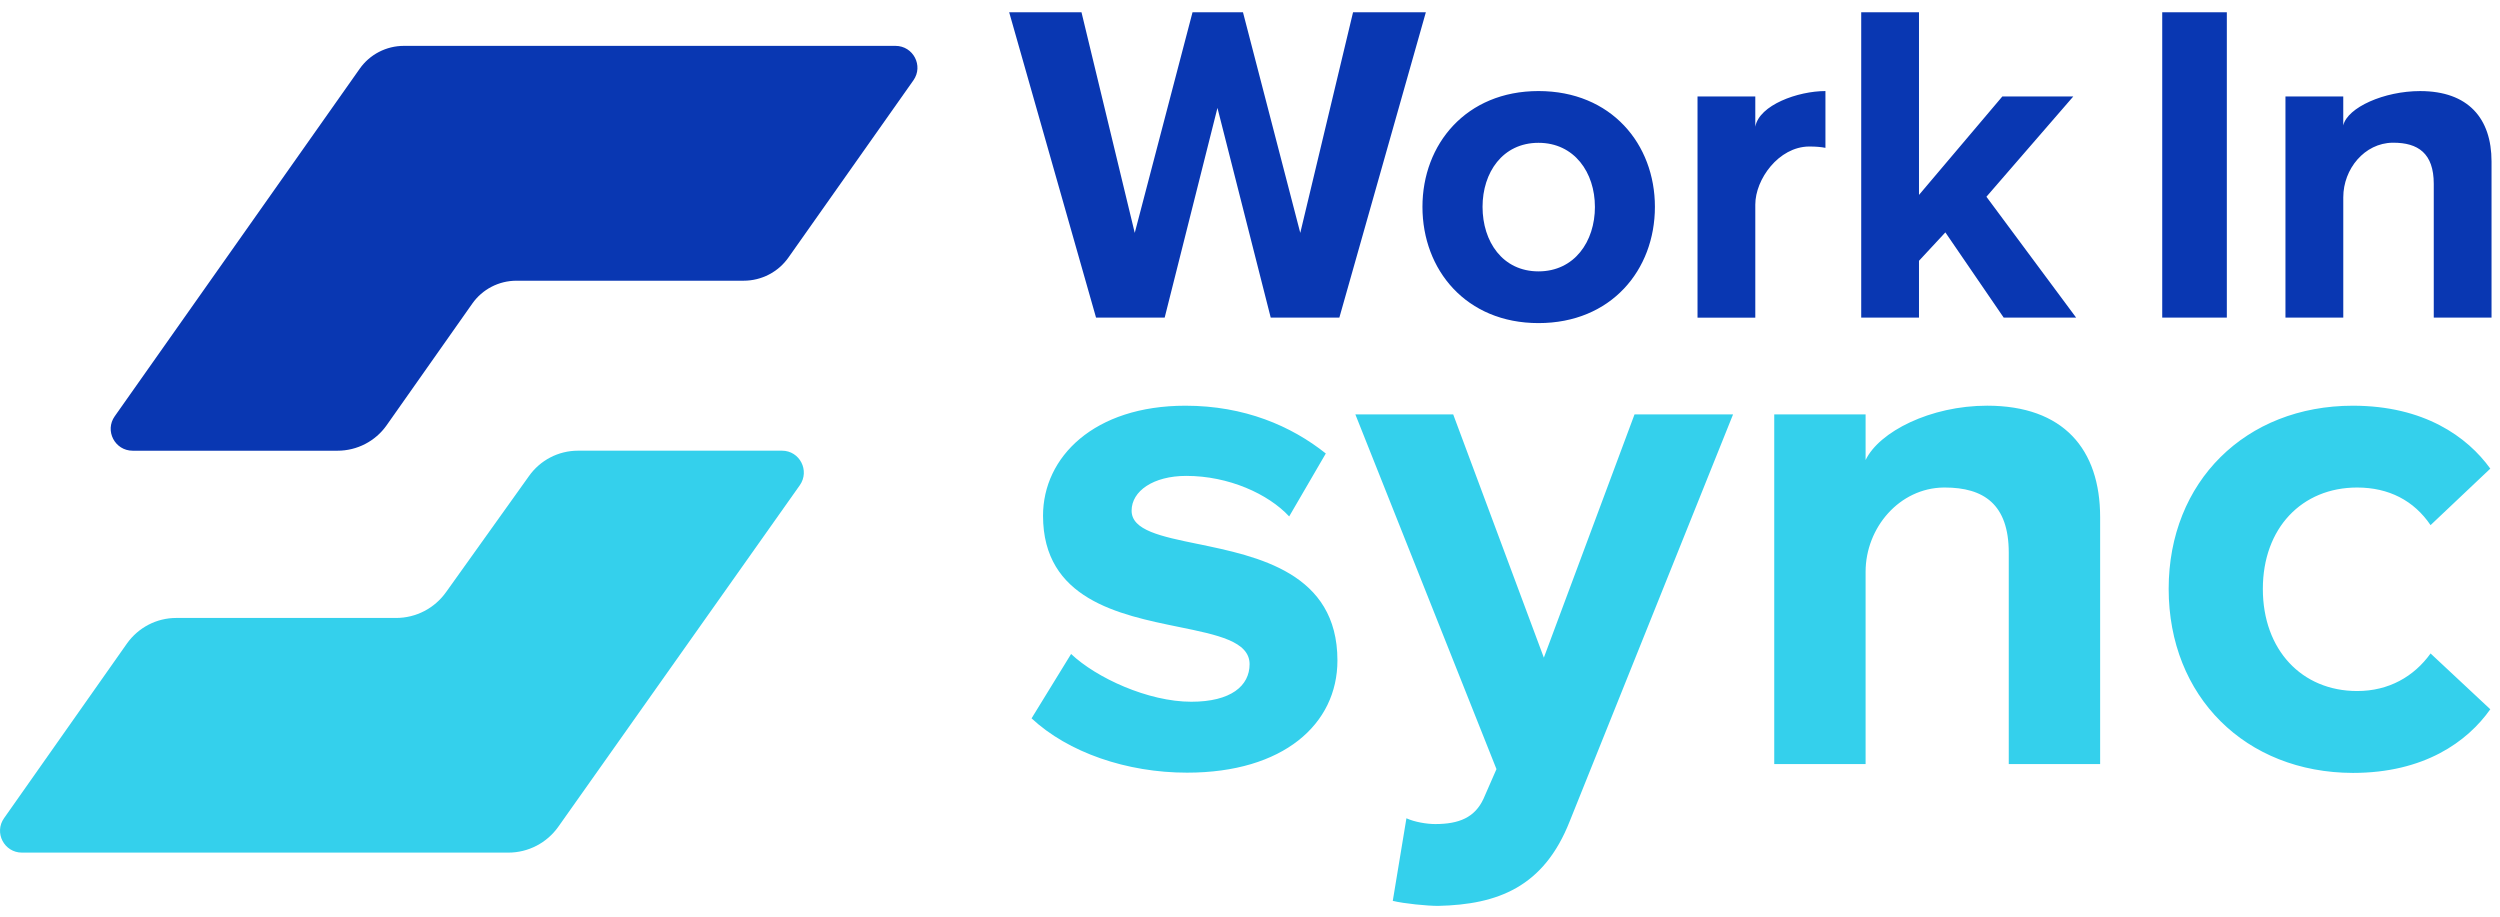
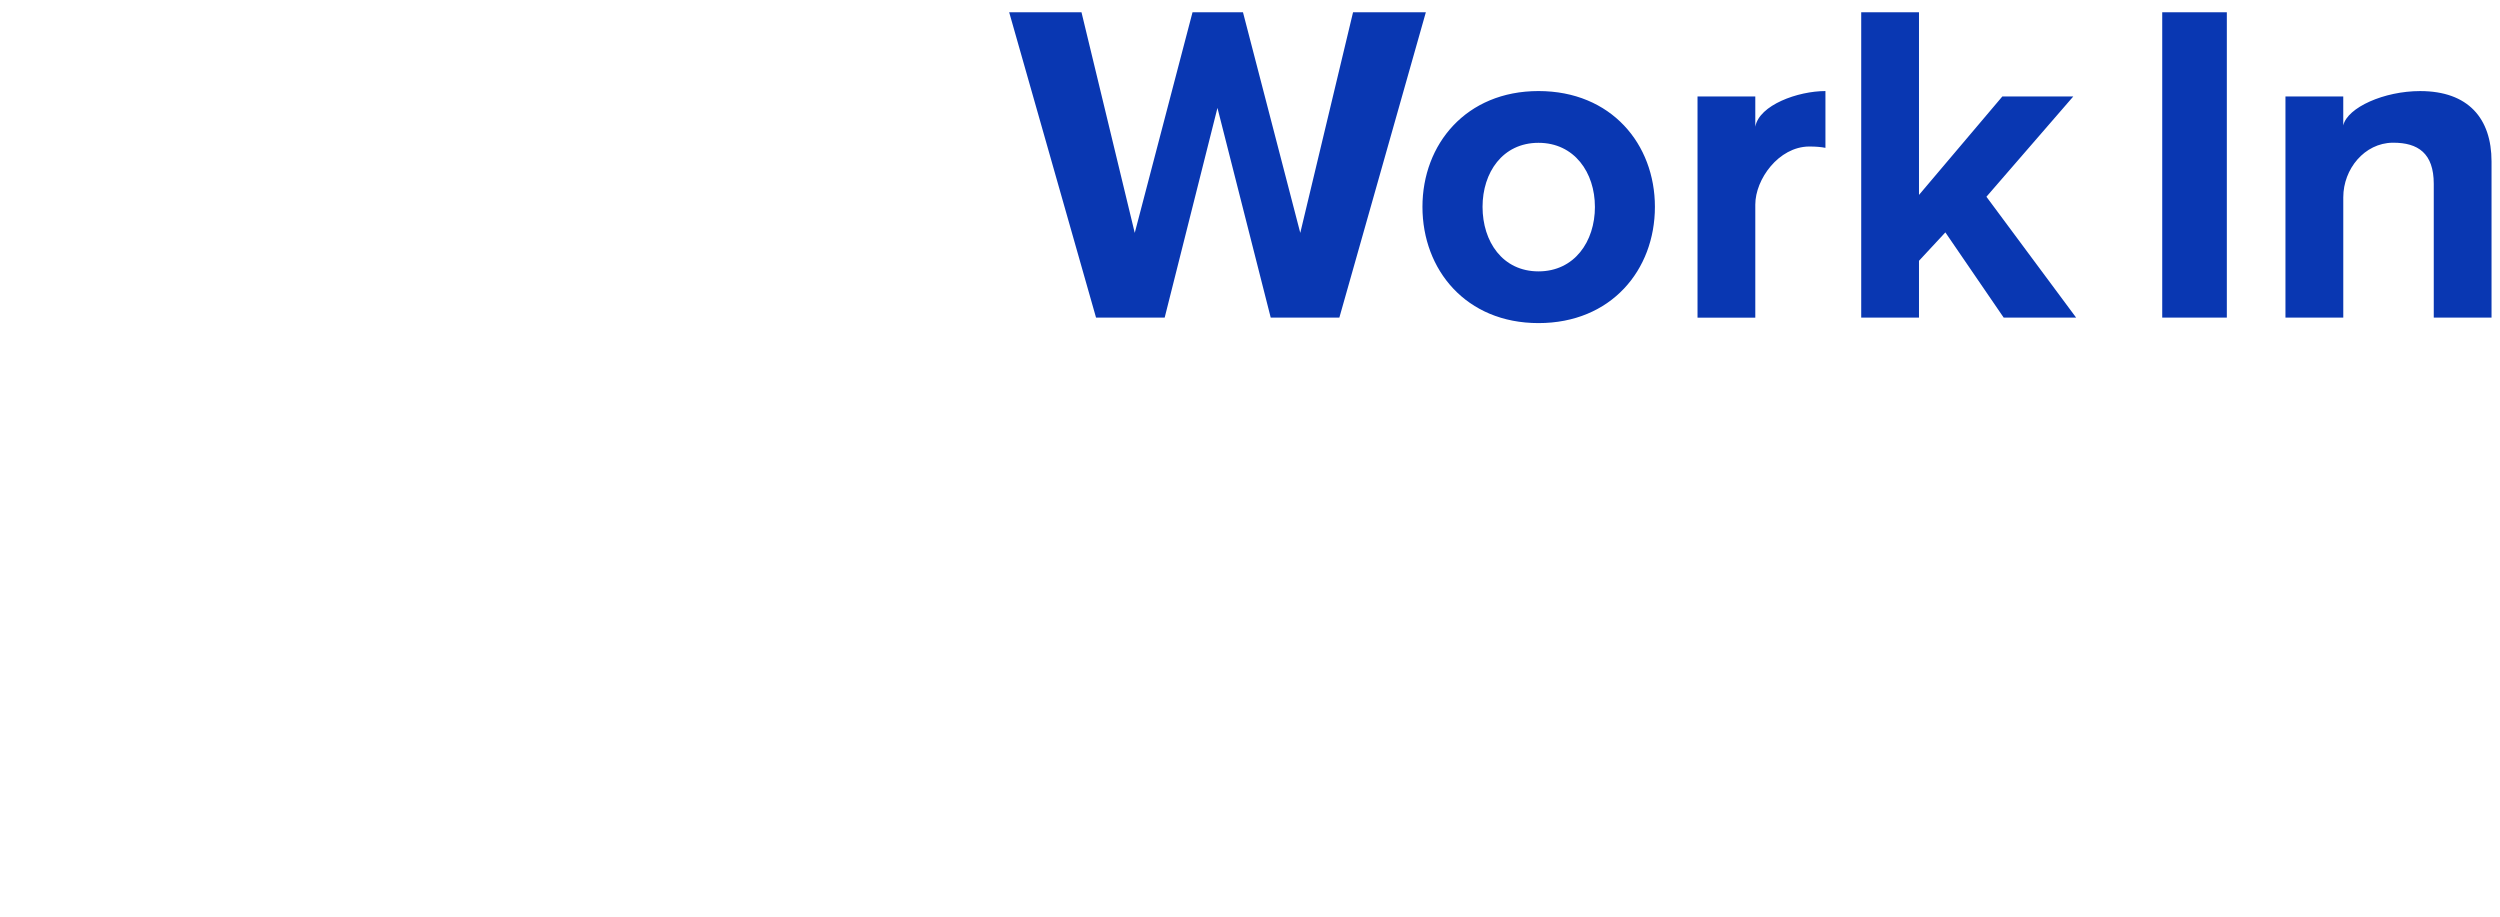
<svg xmlns="http://www.w3.org/2000/svg" width="109" height="40" viewBox="0 0 109 40" fill="none">
-   <path fill-rule="evenodd" clip-rule="evenodd" d="M87.582 33.314V24.098C87.582 21.98 86.484 21.256 84.792 21.256H84.744C82.822 21.279 81.34 22.999 81.34 24.932V33.314H77.357V18.069H81.34V20.058C81.931 18.824 84.164 17.688 86.639 17.688C89.963 17.688 91.566 19.581 91.566 22.548V33.314H87.582ZM94.554 25.672C94.554 20.999 97.91 17.689 102.585 17.689C105.69 17.689 107.576 19.043 108.577 20.432L105.972 22.896C105.249 21.825 104.152 21.256 102.771 21.256C100.36 21.256 98.66 23.026 98.66 25.678C98.66 28.33 100.354 30.129 102.773 30.129C104.152 30.129 105.249 29.498 105.973 28.491L108.577 30.924C107.576 32.343 105.69 33.699 102.585 33.699C97.91 33.688 94.554 30.376 94.554 25.672ZM44.976 31.32L46.7 28.513C47.798 29.552 50.056 30.596 51.941 30.596C53.667 30.596 54.482 29.905 54.482 28.958C54.482 27.965 53.088 27.68 51.397 27.335C48.79 26.802 45.476 26.125 45.476 22.484C45.476 19.928 47.702 17.689 51.685 17.689C54.258 17.689 56.298 18.571 57.805 19.772L56.208 22.516C55.297 21.535 53.571 20.749 51.723 20.749C50.28 20.749 49.338 21.412 49.338 22.265C49.338 23.123 50.62 23.387 52.215 23.715C54.84 24.256 58.312 24.97 58.312 28.796C58.312 31.572 55.957 33.688 51.755 33.688C49.118 33.688 46.573 32.805 44.976 31.32ZM61.321 35.677C61.667 35.838 62.199 35.929 62.577 35.929C63.612 35.929 64.304 35.644 64.682 34.824L65.246 33.533L59.094 18.069H63.36L67.312 28.674L71.265 18.069H75.561L68.441 35.804C67.312 38.678 65.304 39.439 62.702 39.497C62.233 39.497 61.224 39.4 60.725 39.278L61.32 35.678L61.321 35.677Z" fill="#34D0EC" />
  <path fill-rule="evenodd" clip-rule="evenodd" d="M53.081 4.705L55.403 13.846H58.396L62.167 0.535H58.993L56.692 10.154L54.194 0.535H51.994L49.475 10.154L47.153 0.535H44L47.787 13.846H50.78L53.081 4.705ZM67.078 3.97C63.925 3.97 62.019 6.285 62.019 9.018C62.019 11.772 63.925 14.087 67.078 14.087C70.247 14.087 72.154 11.772 72.154 9.018C72.154 6.285 70.252 3.97 67.078 3.97ZM67.078 6.227C68.643 6.227 69.538 7.523 69.538 9.018H69.539C69.539 10.534 68.643 11.832 67.078 11.832C65.511 11.832 64.639 10.534 64.639 9.018C64.639 7.523 65.511 6.227 67.078 6.227ZM74.012 13.846V4.206H76.531V5.525C76.702 4.576 78.395 3.97 79.589 3.97V6.446C79.408 6.409 79.172 6.388 78.896 6.388H78.87C77.549 6.403 76.531 7.813 76.531 8.921V13.851H74.013V13.846H74.012ZM87.36 13.846L84.818 10.132L83.668 11.37V13.846H81.149V0.535H83.668V8.498L87.302 4.206H90.395L86.608 8.578L90.518 13.846H87.36ZM94.273 13.846H97.09V0.535H94.273V13.846ZM106.112 13.846V8.016C106.112 6.677 105.42 6.222 104.348 6.222H104.318C103.092 6.237 102.167 7.368 102.167 8.601V13.846H99.646V4.206H102.166V5.467C102.351 4.684 103.95 3.971 105.517 3.971C107.62 3.971 108.631 5.166 108.631 7.042V13.846H106.113H106.112Z" fill="#0937B2" />
-   <path fill-rule="evenodd" clip-rule="evenodd" d="M34.096 19.65H25.198C24.345 19.65 23.547 20.067 23.058 20.764L19.452 25.811C18.951 26.52 18.141 26.943 17.27 26.943H7.681C6.828 26.943 6.03 27.36 5.535 28.057L0.177 35.672C-0.27 36.304 0.183 37.174 0.957 37.174H22.164C23.034 37.174 23.845 36.751 24.345 36.042L34.871 21.157C35.318 20.52 34.865 19.65 34.096 19.65Z" fill="#34D0EC" />
-   <path fill-rule="evenodd" clip-rule="evenodd" d="M22.518 12.239H32.423C33.2 12.239 33.93 11.863 34.378 11.225L39.824 3.503C40.272 2.871 39.818 2 39.041 2H17.61C16.845 2 16.122 2.37 15.68 3.002L5.003 18.148C4.555 18.78 5.009 19.651 5.786 19.651H14.717C15.566 19.651 16.367 19.239 16.857 18.542L20.593 13.235C21.03 12.614 21.747 12.239 22.518 12.239Z" fill="#0937B2" />
</svg>